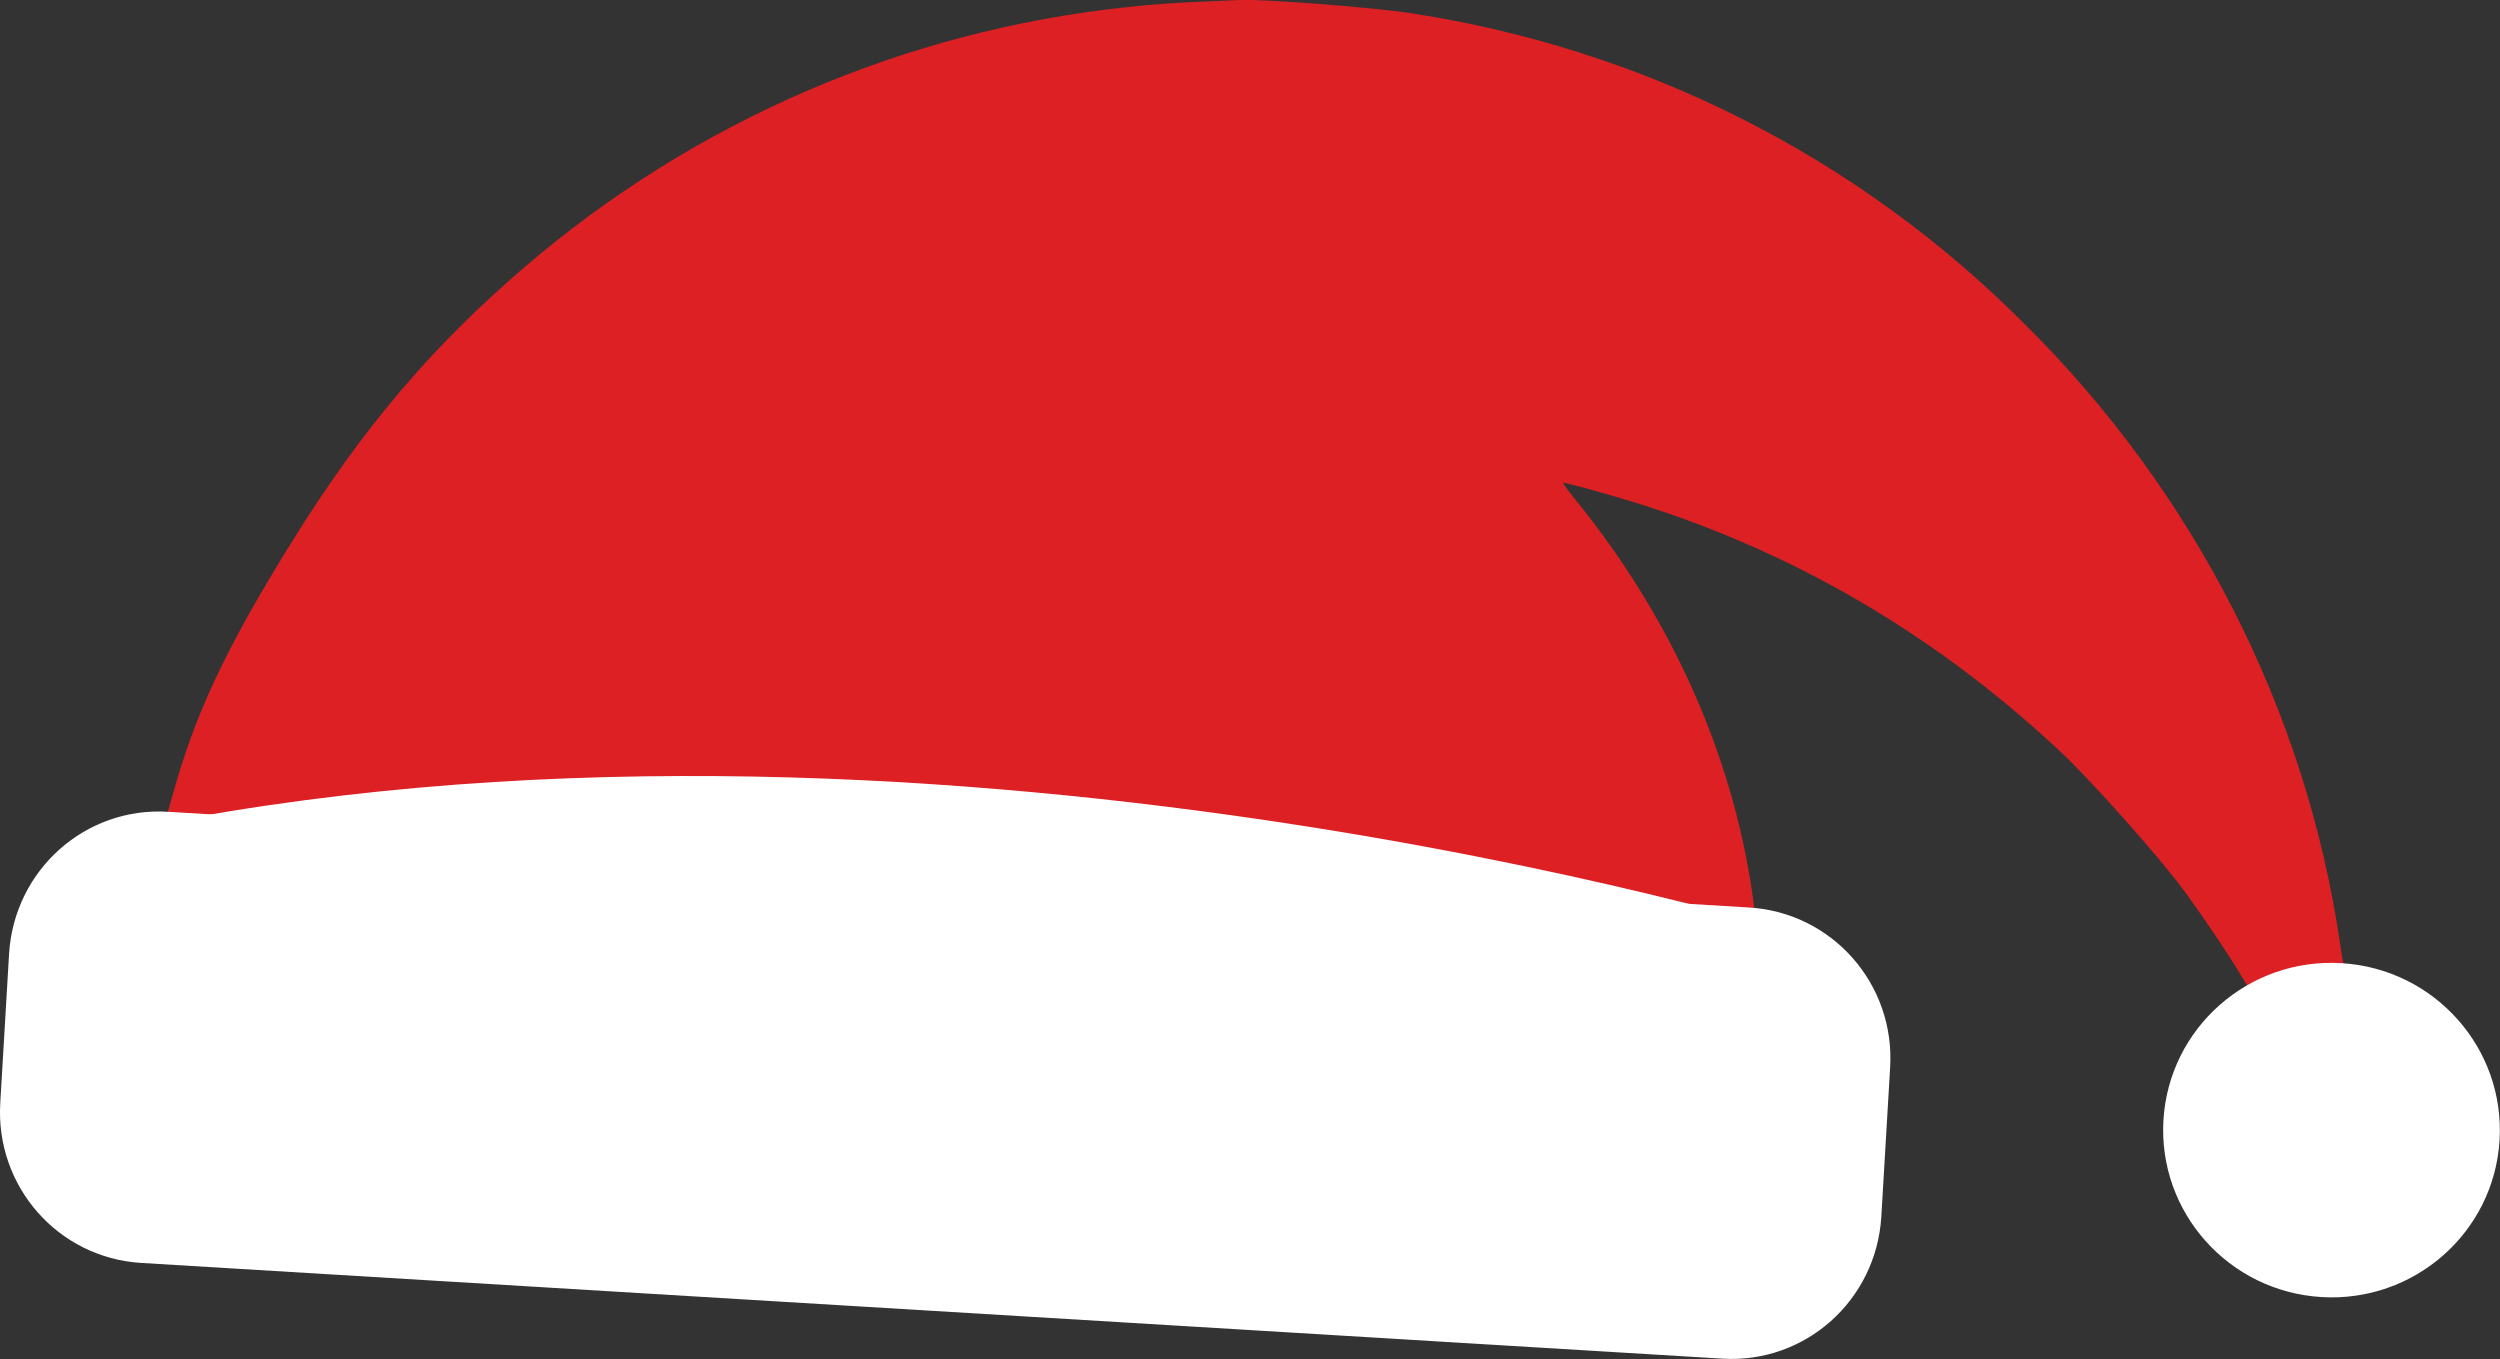
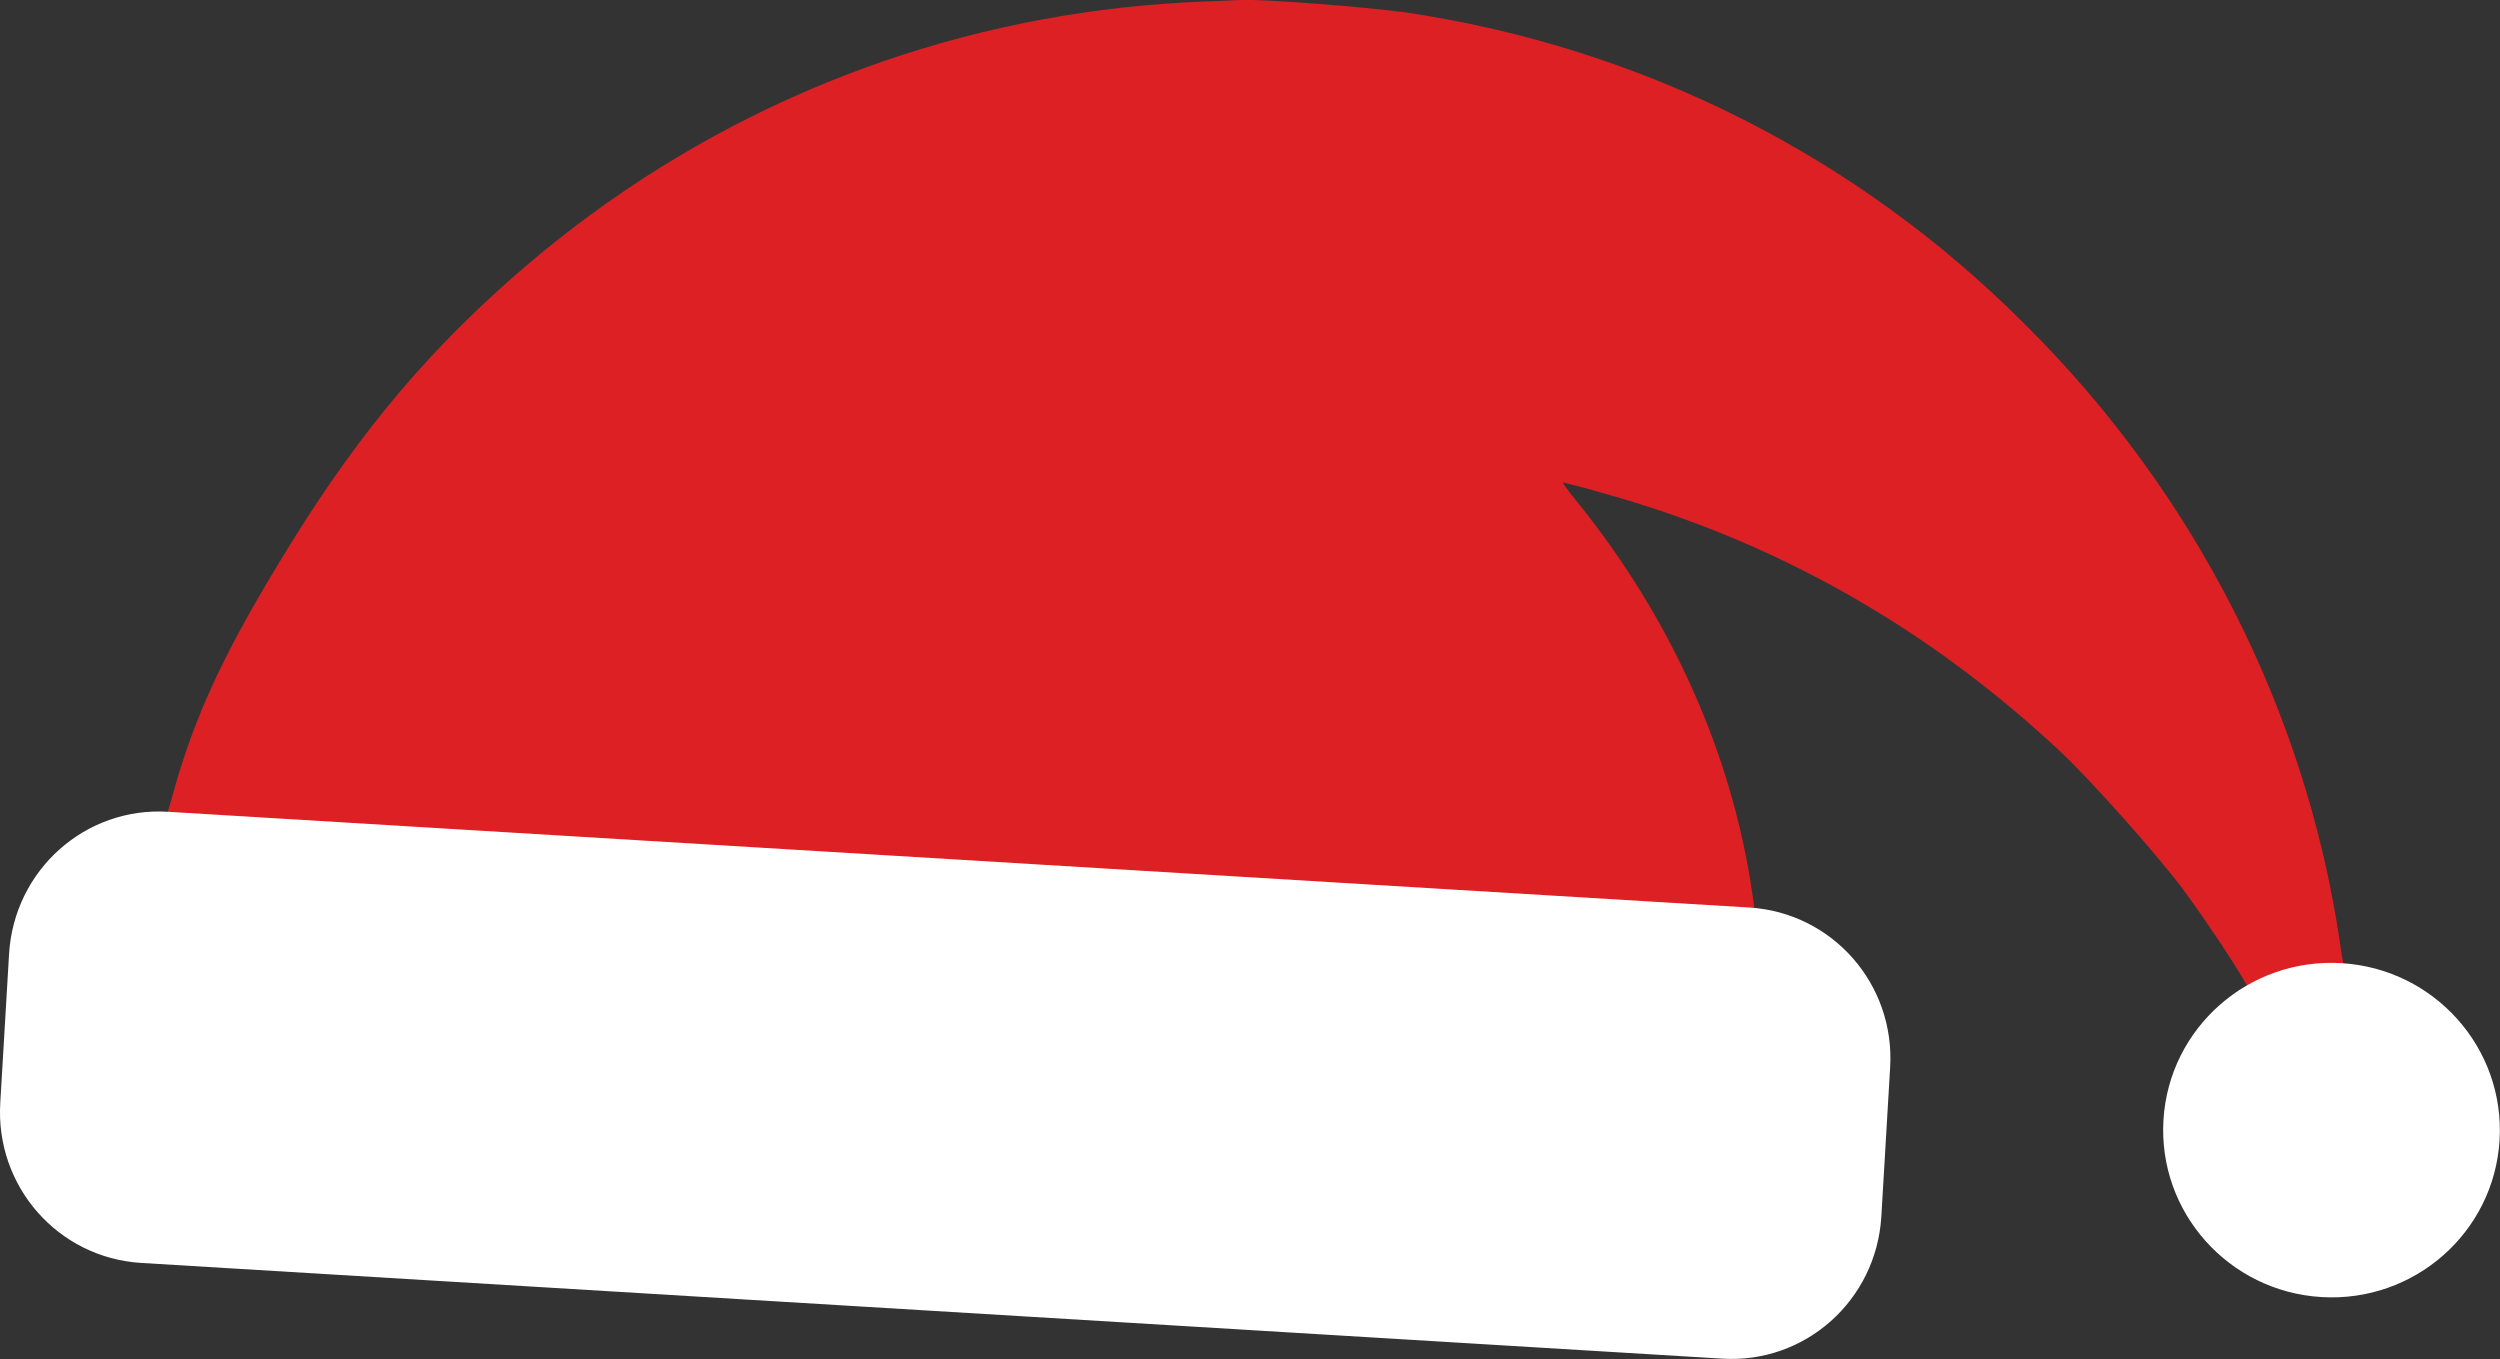
<svg xmlns="http://www.w3.org/2000/svg" id="_Слой_2" data-name="Слой 2" viewBox="0 0 45.44 24.71">
  <rect x="0" y="0" width="45.44" height="24.71" fill="#333333" stroke="none" />
  <defs>
    <style>
      .cls-1 {
        stroke: #fff;
        stroke-miterlimit: 10;
        stroke-width: .25px;
      }

      .cls-1, .cls-2 {
        fill: #fff;
      }

      .cls-2, .cls-3 {
        stroke-width: 0px;
      }

      .cls-3 {
        fill: #dc2024;
      }
    </style>
  </defs>
  <g id="a">
    <g>
      <g>
        <g id="svg_1" data-name="svg 1">
          <path id="svg_2" data-name="svg 2" class="cls-3" d="m22.55,0c-.07,0-.4.02-.71.03s-.93.05-1.36.1c-4.04.43-7.83,2.06-10.94,4.72-1.68,1.44-2.95,2.93-4.23,4.99-1.21,1.95-1.77,3.14-2.18,4.64l-.14.49-.33.06c-.51.09-.88.28-1.27.63-.4.36-.62.72-.76,1.22-.13.49-.3,3.7-.2,4.04.23.83.72,1.4,1.53,1.77l.29.14,14.54.9c10.69.66,14.63.89,14.86.86.46-.05,1.01-.29,1.38-.62.37-.33.69-.86.79-1.31.1-.48.26-3.39.21-3.77-.14-.96-.83-1.75-1.79-2.05l-.32-.1-.07-.5c-.37-2.54-1.47-5-3.2-7.14-.14-.17-.25-.32-.24-.33,0,0,.35.08.75.2,3.12.87,5.89,2.44,8.31,4.71.56.53,1.8,1.92,2.25,2.54.4.55.84,1.21,1.08,1.62l.16.28-.11.07c-.29.17-.76.65-.94.98-.62,1.08-.5,2.34.32,3.27,1.05,1.2,2.78,1.31,3.98.24.59-.52.9-1.14.94-1.92s-.18-1.42-.7-2.02c-.39-.45-.89-.76-1.39-.87-.18-.03-.34-.08-.38-.1-.04-.03-.1-.26-.15-.64-.62-4.21-2.64-8.18-5.73-11.24C33.74,2.82,29.84.87,25.58.23c-.7-.1-2.62-.25-3.03-.23Z" />
        </g>
        <path id="svg_4" data-name="svg 4" class="cls-1" d="m3.05,14.88l28.74,1.74c1.44.09,2.53,1.33,2.44,2.78l-.16,2.71c-.09,1.45-1.32,2.55-2.76,2.46l-28.74-1.74c-1.44-.09-2.53-1.33-2.44-2.78l.16-2.71c.09-1.45,1.32-2.55,2.76-2.46Z" />
        <ellipse id="svg_5" data-name="svg 5" class="cls-2" cx="42.38" cy="20.54" rx="3.04" ry="3.06" transform="translate(19.31 61.6) rotate(-86.53)" />
      </g>
-       <path id="svg_36" data-name="svg 36" class="cls-2" d="m2.13,15.13c14.54-3.11,30.55,1.85,30.5,1.82s-30.5-1.82-30.5-1.82h0Z" />
    </g>
  </g>
</svg>